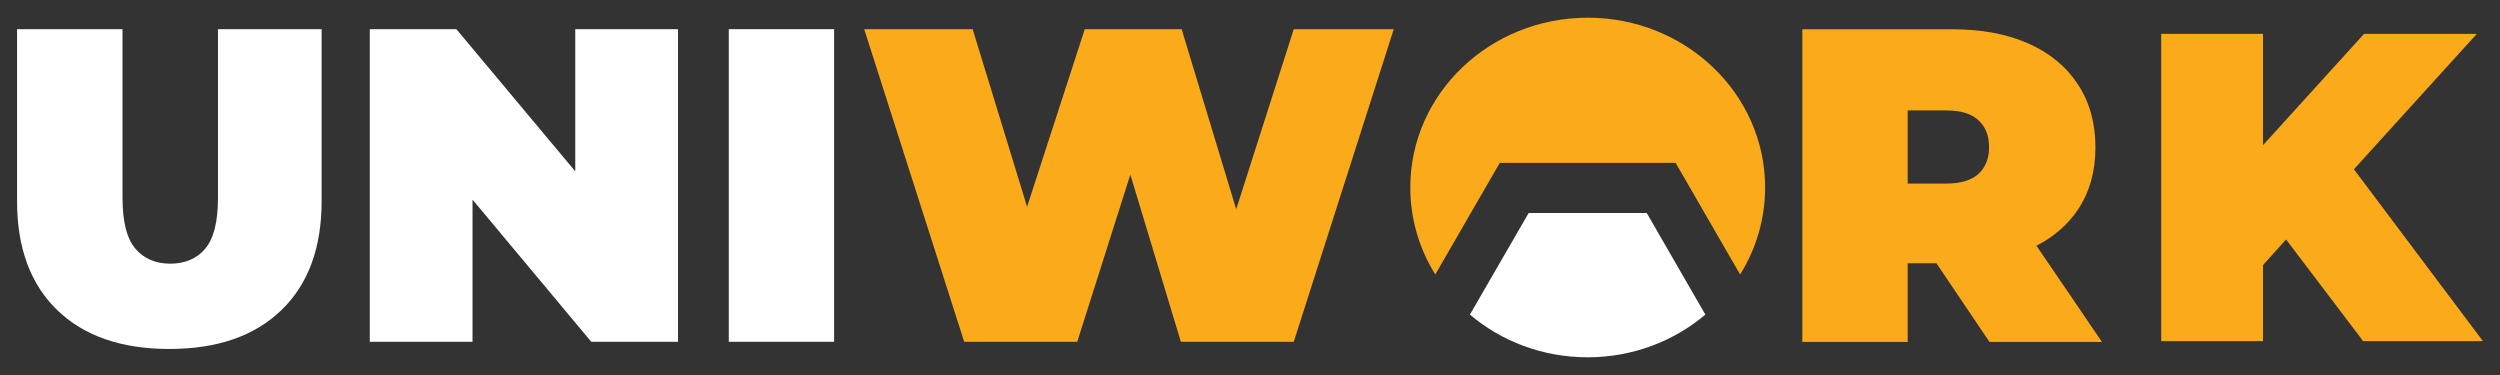
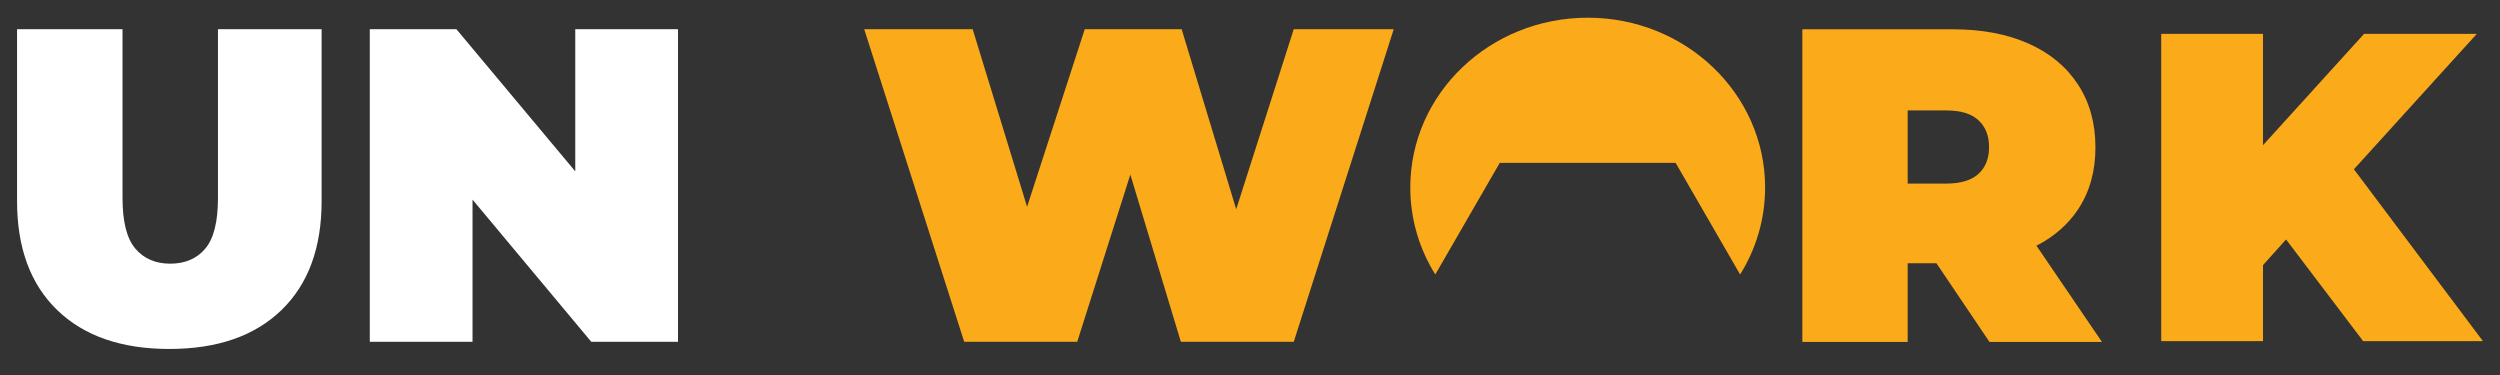
<svg xmlns="http://www.w3.org/2000/svg" version="1.1" id="Layer_1" x="0px" y="0px" viewBox="0 0 1920 288" style="enable-background:new 0 0 1920 288;" xml:space="preserve">
  <rect x="0" y="0" width="1920" height="288" fill="#333333" stroke="none" />
  <style type="text/css">
	.st0{fill:#FFFFFF;}
	.st1{fill:#FBAA19;}
</style>
  <g>
    <g>
      <path class="st0" d="M167.4,152.1c0,18.3-3.3,31.3-9.8,38.9c-6.5,7.7-15.5,11.5-26.9,11.5c-11.2,0-20.1-3.8-26.7-11.5    c-6.6-7.7-9.9-20.6-9.9-38.9V22.4H13.1v132.1c0,35.9,10.3,63.8,30.9,83.7C64.5,258,93.2,268,130,268s65.5-9.9,86.1-29.8    c20.6-19.9,30.9-47.8,30.9-83.7V22.4h-79.6V152.1z" />
      <polygon class="st0" points="441.8,131.6 350.5,22.4 284,22.4 284,262.5 362.9,262.5 362.9,153.3 454.1,262.5 520.7,262.5     520.7,22.4 441.8,22.4   " />
-       <rect x="559.7" y="22.4" class="st0" width="80.9" height="240.1" />
    </g>
    <g>
      <polygon class="st1" points="949.4,160.7 907.5,22.4 833.1,22.4 788.8,158.8 747,22.4 663.7,22.4 740.5,262.5 827.3,262.5     868.1,134.1 906.9,262.5 993.6,262.5 1070.4,22.4 993.6,22.4   " />
      <path class="st1" d="M1564,188.7c13.5-6.9,24.1-16.2,31.9-27.8c8.9-13.4,13.4-29.3,13.4-47.8c0-18.5-4.5-34.6-13.4-48.2    c-8.9-13.6-21.5-24.1-37.9-31.4c-16.4-7.3-35.7-11-58.2-11h-115.6v240.1h80.9v-60.4h22.1l40.7,60.4h86.4L1564,188.7z     M1519.5,133.5c-5.4,5-13.7,7.5-24.9,7.5h-29.5V84.8h29.5c11.2,0,19.5,2.5,24.9,7.6c5.4,5,8.1,11.9,8.1,20.6    C1527.6,121.7,1524.9,128.5,1519.5,133.5z" />
      <polygon class="st1" points="1807.8,130 1902.2,26 1815.6,26 1738,111.5 1738,26 1659.8,26 1659.8,262 1738,262 1738,203.6     1755.7,183.9 1814.9,262 1906.9,262   " />
      <g>
        <path class="st1" d="M1355.6,144c0,24.4-7,47.3-19.2,66.8l-49.5-85.7h-135.1l-49.5,85.7c-12.2-19.5-19.2-42.4-19.2-66.8     c0-72,61-130.4,136.3-130.4C1294.6,13.6,1355.6,72,1355.6,144z" />
-         <path class="st0" d="M1309.7,241.6c-24.1,20.4-55.7,32.8-90.4,32.8c-34.7,0-66.4-12.4-90.4-32.8l45.1-78h90.7L1309.7,241.6z" />
      </g>
    </g>
  </g>
</svg>